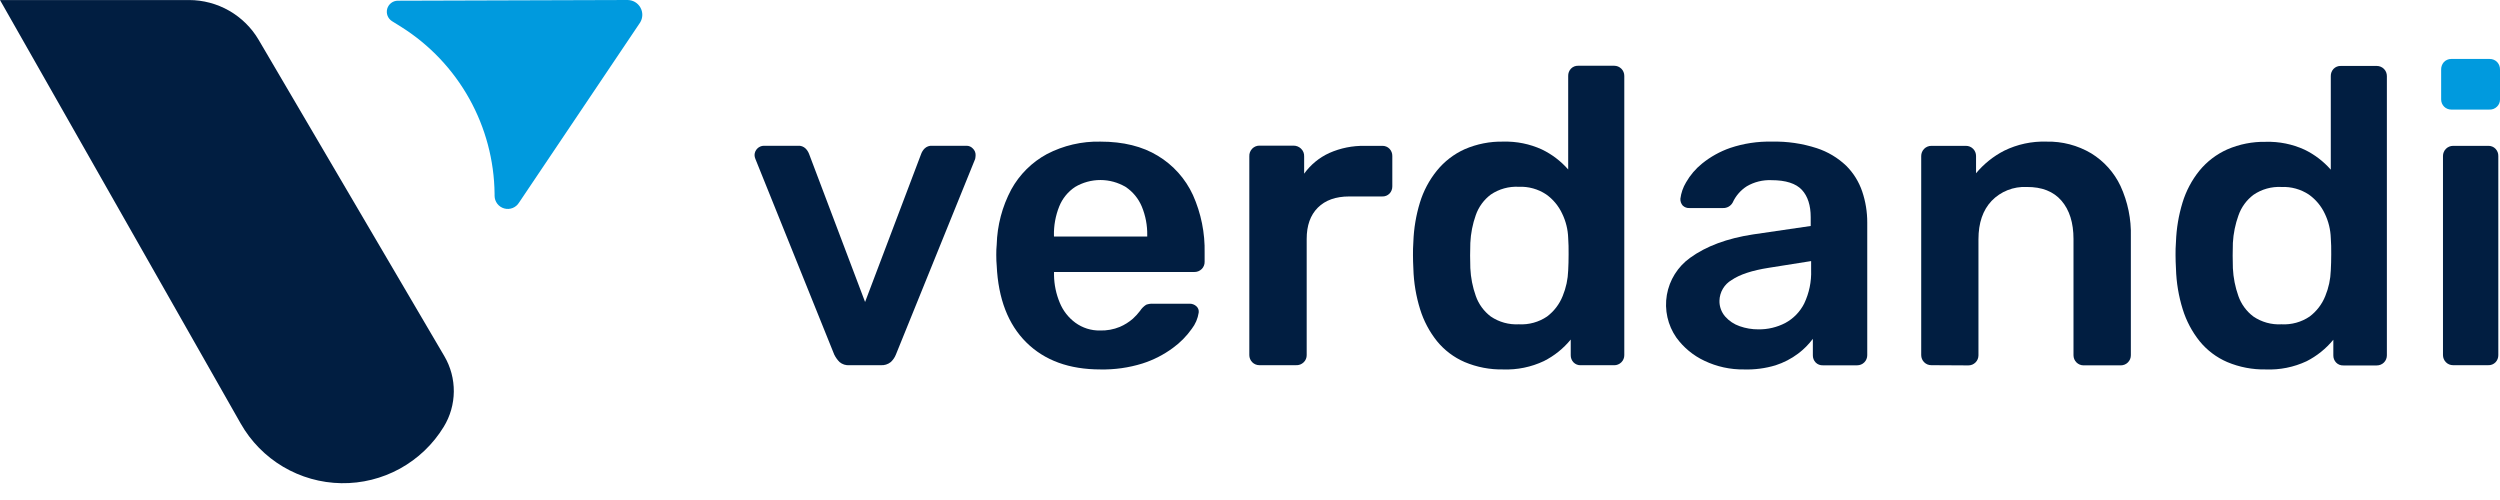
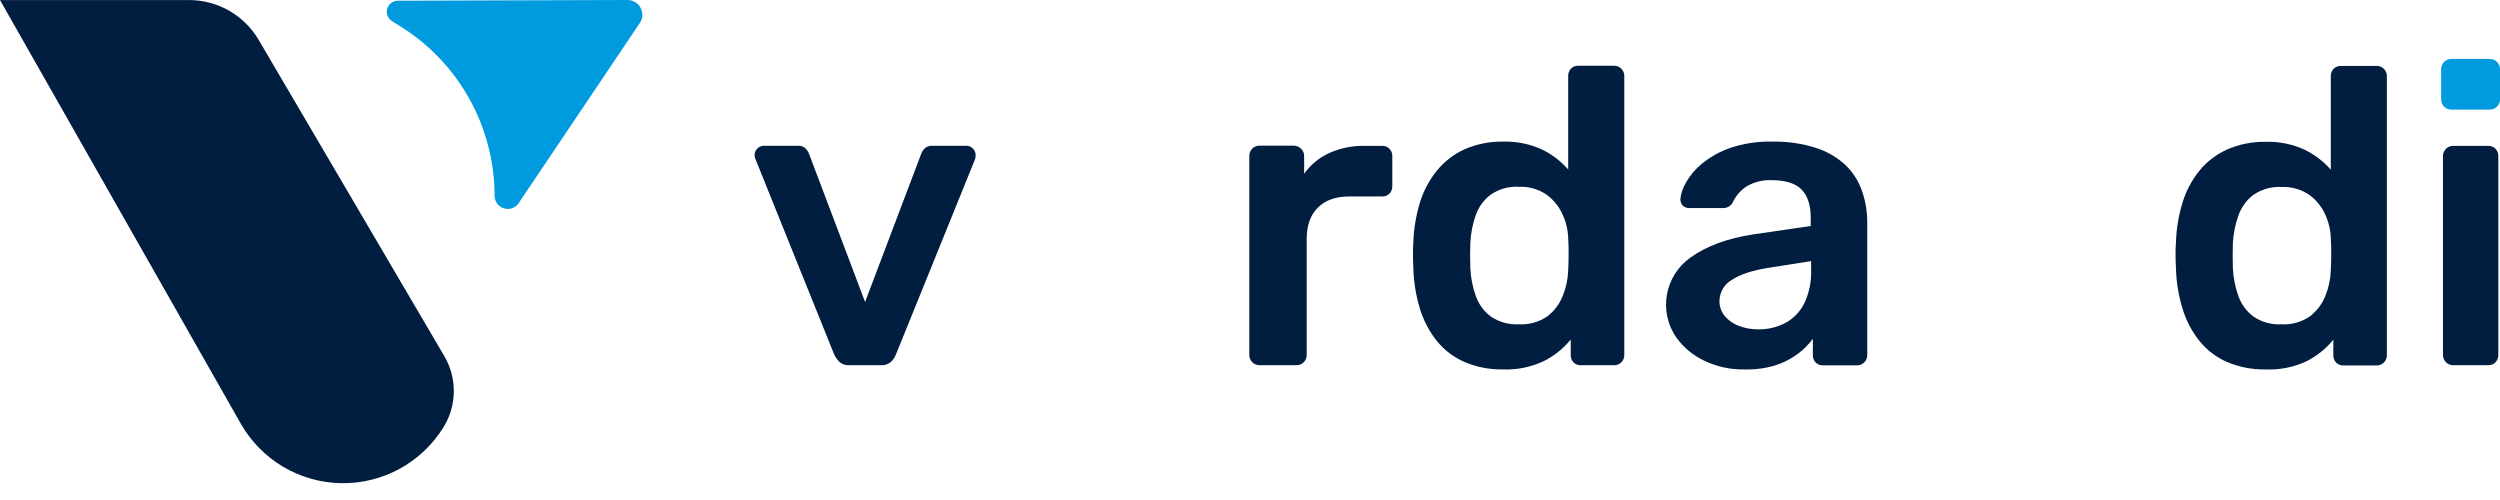
<svg xmlns="http://www.w3.org/2000/svg" viewBox="0 0 120 24" fill="none">
  <path d="M40.774 17.529C40.688 17.537 40.602 17.527 40.521 17.501C40.439 17.475 40.364 17.433 40.298 17.378C40.195 17.274 40.11 17.155 40.045 17.024L36.259 7.629C36.233 7.57 36.219 7.507 36.218 7.442C36.22 7.325 36.268 7.213 36.351 7.13C36.434 7.047 36.546 6.999 36.663 6.997H38.295C38.364 6.99 38.433 6.999 38.497 7.022C38.562 7.045 38.621 7.082 38.67 7.13C38.74 7.202 38.796 7.288 38.833 7.382L41.524 14.495L44.218 7.382C44.253 7.288 44.308 7.202 44.379 7.13C44.427 7.083 44.484 7.047 44.547 7.024C44.61 7.002 44.677 6.992 44.744 6.997H46.404C46.459 6.998 46.514 7.01 46.565 7.033C46.615 7.056 46.66 7.089 46.698 7.13C46.74 7.17 46.773 7.219 46.796 7.272C46.819 7.326 46.83 7.384 46.829 7.442C46.828 7.505 46.821 7.568 46.808 7.629L43.001 17.024C42.947 17.159 42.864 17.279 42.758 17.378C42.621 17.489 42.447 17.543 42.271 17.529H40.774Z" fill="#011E41" />
-   <path d="M52.821 17.733C51.323 17.733 50.138 17.301 49.264 16.436C48.391 15.572 47.916 14.343 47.842 12.751C47.828 12.616 47.821 12.446 47.821 12.236C47.819 12.07 47.826 11.905 47.842 11.74C47.867 10.817 48.106 9.912 48.54 9.097C48.935 8.378 49.529 7.787 50.251 7.396C51.044 6.983 51.929 6.777 52.822 6.798C53.916 6.798 54.834 7.025 55.576 7.478C56.314 7.922 56.901 8.579 57.261 9.361C57.652 10.236 57.844 11.186 57.822 12.144V12.569C57.823 12.633 57.812 12.697 57.787 12.756C57.763 12.815 57.727 12.869 57.682 12.914C57.634 12.961 57.577 12.998 57.514 13.023C57.451 13.047 57.384 13.058 57.317 13.056H50.593V13.217C50.601 13.667 50.694 14.111 50.867 14.527C51.023 14.911 51.282 15.244 51.615 15.489C51.959 15.74 52.375 15.872 52.8 15.864C53.126 15.873 53.45 15.815 53.751 15.691C53.98 15.593 54.192 15.46 54.38 15.296C54.505 15.182 54.62 15.057 54.722 14.922C54.798 14.804 54.898 14.704 55.016 14.628C55.123 14.589 55.237 14.572 55.351 14.578H57.092C57.215 14.573 57.334 14.617 57.425 14.699C57.468 14.737 57.5 14.784 57.52 14.837C57.539 14.89 57.545 14.947 57.538 15.003C57.495 15.289 57.379 15.56 57.201 15.789C56.952 16.14 56.648 16.448 56.3 16.7C55.855 17.029 55.36 17.281 54.833 17.449C54.181 17.651 53.502 17.747 52.821 17.733ZM50.593 11.354H55.067V11.294C55.076 10.82 54.987 10.349 54.805 9.911C54.645 9.531 54.378 9.205 54.035 8.975C53.667 8.757 53.247 8.641 52.819 8.641C52.391 8.641 51.97 8.757 51.602 8.975C51.26 9.203 50.995 9.529 50.842 9.911C50.666 10.352 50.58 10.824 50.589 11.298L50.593 11.354Z" fill="#011E41" />
  <path d="M60.452 17.529C60.388 17.53 60.325 17.517 60.266 17.493C60.207 17.469 60.154 17.433 60.109 17.388C60.063 17.343 60.028 17.289 60.004 17.23C59.979 17.172 59.967 17.108 59.967 17.045V7.508C59.963 7.439 59.974 7.37 59.998 7.305C60.023 7.241 60.061 7.182 60.109 7.133C60.154 7.088 60.207 7.051 60.266 7.027C60.325 7.002 60.388 6.99 60.452 6.991H62.093C62.225 6.991 62.352 7.042 62.447 7.133C62.498 7.181 62.538 7.239 62.565 7.304C62.591 7.368 62.602 7.438 62.599 7.508V8.337C62.908 7.907 63.323 7.565 63.804 7.345C64.342 7.106 64.925 6.989 65.513 7.001H66.344C66.41 6.998 66.476 7.009 66.537 7.034C66.597 7.058 66.653 7.095 66.698 7.143C66.786 7.236 66.833 7.359 66.831 7.487V8.945C66.833 9.073 66.786 9.197 66.698 9.29C66.653 9.337 66.597 9.374 66.536 9.398C66.475 9.422 66.41 9.433 66.344 9.43H64.765C64.117 9.43 63.614 9.609 63.256 9.967C62.898 10.325 62.719 10.828 62.721 11.476V17.045C62.722 17.109 62.71 17.172 62.685 17.232C62.661 17.291 62.624 17.345 62.578 17.389C62.529 17.437 62.47 17.475 62.406 17.499C62.342 17.523 62.273 17.533 62.204 17.529H60.452Z" fill="#011E41" />
  <path d="M72.154 17.733C71.519 17.746 70.889 17.625 70.303 17.378C69.787 17.155 69.332 16.812 68.976 16.376C68.613 15.922 68.338 15.403 68.166 14.847C67.97 14.218 67.861 13.565 67.842 12.906C67.829 12.663 67.823 12.444 67.823 12.247C67.823 12.051 67.823 11.834 67.842 11.59C67.865 10.957 67.971 10.33 68.156 9.724C68.326 9.167 68.601 8.648 68.967 8.195C69.326 7.751 69.783 7.398 70.303 7.163C70.887 6.91 71.518 6.785 72.154 6.798C72.793 6.78 73.427 6.908 74.008 7.173C74.49 7.405 74.92 7.732 75.273 8.135V3.643C75.27 3.515 75.317 3.391 75.404 3.298C75.45 3.25 75.505 3.213 75.566 3.188C75.628 3.164 75.694 3.153 75.76 3.156H77.48C77.544 3.156 77.607 3.168 77.666 3.192C77.725 3.217 77.779 3.253 77.825 3.298C77.87 3.343 77.906 3.397 77.93 3.456C77.954 3.515 77.967 3.579 77.966 3.643V17.047C77.967 17.11 77.954 17.174 77.93 17.233C77.906 17.292 77.87 17.346 77.824 17.391C77.779 17.436 77.725 17.471 77.666 17.495C77.607 17.52 77.544 17.532 77.48 17.531H75.879C75.814 17.534 75.748 17.523 75.687 17.499C75.626 17.475 75.571 17.438 75.526 17.391C75.439 17.298 75.392 17.174 75.395 17.047V16.298C75.043 16.729 74.605 17.081 74.109 17.331C73.499 17.619 72.829 17.757 72.154 17.733ZM72.903 15.566C73.385 15.594 73.862 15.462 74.26 15.192C74.595 14.939 74.854 14.599 75.009 14.209C75.17 13.819 75.259 13.404 75.273 12.983C75.286 12.741 75.293 12.481 75.293 12.204C75.293 11.927 75.293 11.667 75.273 11.425C75.26 11.018 75.161 10.618 74.983 10.252C74.811 9.883 74.546 9.564 74.213 9.329C73.826 9.073 73.367 8.946 72.903 8.966C72.426 8.94 71.953 9.071 71.557 9.34C71.226 9.589 70.976 9.93 70.839 10.321C70.686 10.751 70.597 11.202 70.576 11.658C70.562 12.064 70.562 12.469 70.576 12.872C70.597 13.328 70.685 13.779 70.839 14.209C70.976 14.6 71.226 14.942 71.557 15.192C71.953 15.461 72.426 15.592 72.903 15.566Z" fill="#011E41" />
  <path d="M83.715 17.733C83.057 17.743 82.406 17.601 81.813 17.318C81.277 17.067 80.813 16.684 80.465 16.204C80.05 15.608 79.886 14.872 80.009 14.155C80.133 13.439 80.533 12.8 81.124 12.376C81.894 11.817 82.899 11.443 84.14 11.253L86.914 10.847V10.422C86.914 9.861 86.773 9.417 86.489 9.112C86.204 8.807 85.719 8.648 85.031 8.648C84.617 8.63 84.206 8.731 83.848 8.94C83.55 9.13 83.314 9.402 83.168 9.724C83.122 9.806 83.054 9.874 82.972 9.921C82.89 9.967 82.796 9.99 82.702 9.986H81.104C81.043 9.991 80.981 9.983 80.924 9.962C80.867 9.942 80.814 9.909 80.77 9.866C80.692 9.776 80.652 9.66 80.658 9.541C80.693 9.262 80.786 8.993 80.931 8.753C81.129 8.407 81.39 8.101 81.701 7.85C82.103 7.525 82.558 7.272 83.046 7.102C83.692 6.885 84.371 6.782 85.051 6.798C85.783 6.78 86.512 6.887 87.208 7.113C87.733 7.285 88.214 7.572 88.615 7.953C88.964 8.3 89.227 8.723 89.385 9.189C89.548 9.671 89.63 10.177 89.628 10.686V17.05C89.628 17.114 89.616 17.177 89.591 17.237C89.567 17.296 89.531 17.349 89.486 17.394C89.441 17.439 89.387 17.475 89.328 17.499C89.268 17.523 89.205 17.536 89.141 17.535H87.501C87.436 17.538 87.372 17.528 87.311 17.504C87.25 17.481 87.195 17.445 87.15 17.398C87.062 17.305 87.014 17.182 87.017 17.054V16.264C86.816 16.533 86.578 16.772 86.309 16.974C85.981 17.22 85.615 17.409 85.225 17.535C84.736 17.682 84.226 17.749 83.715 17.733ZM84.404 15.809C84.851 15.815 85.292 15.711 85.689 15.506C86.082 15.295 86.4 14.968 86.601 14.57C86.84 14.068 86.954 13.516 86.934 12.96V12.532L84.903 12.854C84.106 12.979 83.512 13.174 83.121 13.44C82.947 13.541 82.801 13.685 82.698 13.859C82.595 14.033 82.539 14.23 82.534 14.432C82.527 14.71 82.625 14.981 82.807 15.192C82.995 15.405 83.236 15.566 83.505 15.658C83.794 15.76 84.098 15.811 84.404 15.809Z" fill="#011E41" />
-   <path d="M92.705 17.529C92.641 17.53 92.578 17.518 92.519 17.494C92.46 17.47 92.406 17.434 92.361 17.389C92.315 17.344 92.279 17.29 92.255 17.231C92.231 17.172 92.218 17.109 92.218 17.045V7.487C92.218 7.423 92.231 7.36 92.255 7.301C92.279 7.242 92.315 7.188 92.36 7.143C92.406 7.097 92.459 7.061 92.519 7.037C92.578 7.013 92.641 7 92.705 7.001H94.365C94.429 7 94.493 7.013 94.552 7.037C94.611 7.062 94.664 7.097 94.709 7.143C94.754 7.188 94.79 7.242 94.814 7.301C94.838 7.36 94.851 7.423 94.85 7.487V8.316C95.222 7.869 95.681 7.501 96.198 7.235C96.83 6.925 97.529 6.775 98.233 6.798C98.986 6.781 99.729 6.975 100.378 7.36C100.989 7.735 101.479 8.28 101.785 8.929C102.135 9.691 102.305 10.524 102.281 11.362V17.052C102.281 17.116 102.269 17.179 102.245 17.238C102.22 17.297 102.184 17.351 102.139 17.396C102.094 17.441 102.04 17.477 101.981 17.501C101.922 17.525 101.858 17.538 101.795 17.537H100.014C99.951 17.538 99.887 17.525 99.828 17.501C99.769 17.477 99.715 17.441 99.67 17.396C99.625 17.351 99.589 17.297 99.564 17.238C99.54 17.179 99.528 17.116 99.528 17.052V11.476C99.528 10.694 99.336 10.08 98.951 9.634C98.567 9.189 98.01 8.969 97.28 8.975C96.968 8.96 96.656 9.012 96.365 9.127C96.075 9.242 95.812 9.418 95.595 9.644C95.176 10.089 94.966 10.703 94.966 11.485V17.054C94.966 17.118 94.954 17.181 94.93 17.24C94.906 17.299 94.87 17.352 94.825 17.397C94.78 17.442 94.726 17.478 94.667 17.503C94.608 17.527 94.545 17.539 94.481 17.539L92.705 17.529Z" fill="#011E41" />
  <path d="M108.76 17.733C108.124 17.746 107.492 17.625 106.906 17.378C106.39 17.156 105.936 16.812 105.581 16.377C105.218 15.922 104.943 15.403 104.771 14.847C104.575 14.218 104.466 13.565 104.447 12.906C104.434 12.663 104.426 12.444 104.426 12.247C104.426 12.051 104.426 11.834 104.447 11.59C104.47 10.957 104.576 10.33 104.761 9.724C104.931 9.167 105.205 8.648 105.57 8.195C105.93 7.755 106.388 7.405 106.906 7.173C107.491 6.919 108.123 6.795 108.76 6.808C109.398 6.789 110.032 6.917 110.613 7.182C111.095 7.414 111.525 7.742 111.878 8.144V3.652C111.875 3.524 111.922 3.401 112.009 3.307C112.054 3.26 112.109 3.222 112.17 3.198C112.231 3.173 112.297 3.162 112.363 3.165H114.085C114.149 3.165 114.212 3.177 114.271 3.202C114.33 3.226 114.384 3.262 114.429 3.307C114.474 3.353 114.51 3.406 114.534 3.466C114.558 3.525 114.57 3.588 114.57 3.652V17.056C114.57 17.12 114.558 17.183 114.534 17.242C114.51 17.302 114.474 17.355 114.429 17.4C114.384 17.446 114.33 17.481 114.271 17.505C114.212 17.529 114.149 17.541 114.085 17.541H112.484C112.419 17.544 112.353 17.533 112.292 17.509C112.231 17.484 112.176 17.448 112.131 17.4C112.044 17.307 111.997 17.183 112 17.056V16.307C111.647 16.737 111.209 17.089 110.714 17.34C110.103 17.625 109.433 17.76 108.76 17.733ZM109.508 15.566C109.989 15.594 110.467 15.463 110.865 15.192C111.2 14.939 111.459 14.599 111.614 14.209C111.775 13.819 111.864 13.404 111.878 12.983C111.891 12.741 111.899 12.481 111.899 12.204C111.899 11.927 111.899 11.667 111.878 11.425C111.865 11.022 111.768 10.625 111.593 10.261C111.422 9.892 111.156 9.574 110.824 9.338C110.436 9.083 109.978 8.955 109.514 8.975C109.036 8.949 108.563 9.08 108.168 9.35C107.837 9.599 107.587 9.94 107.449 10.331C107.295 10.757 107.203 11.204 107.178 11.658C107.165 12.064 107.165 12.469 107.178 12.872C107.2 13.329 107.289 13.779 107.442 14.209C107.579 14.6 107.829 14.942 108.161 15.192C108.556 15.461 109.03 15.593 109.508 15.566Z" fill="#011E41" />
  <path d="M117.748 17.529C117.684 17.53 117.621 17.517 117.562 17.493C117.503 17.469 117.45 17.433 117.405 17.388C117.36 17.343 117.324 17.289 117.3 17.23C117.275 17.172 117.263 17.108 117.263 17.045V7.487C117.263 7.423 117.275 7.36 117.3 7.301C117.324 7.242 117.359 7.188 117.405 7.143C117.45 7.098 117.503 7.062 117.562 7.038C117.621 7.013 117.684 7.001 117.748 7.001H119.433C119.498 6.998 119.564 7.009 119.625 7.034C119.686 7.058 119.741 7.095 119.786 7.143C119.874 7.236 119.922 7.36 119.919 7.487V17.045C119.922 17.172 119.874 17.296 119.786 17.389C119.741 17.436 119.686 17.473 119.625 17.497C119.564 17.522 119.498 17.532 119.433 17.529H117.748Z" fill="#011E41" />
  <path d="M117.66 5.26C117.596 5.26 117.533 5.248 117.474 5.223C117.415 5.199 117.361 5.163 117.316 5.118C117.271 5.072 117.235 5.019 117.211 4.959C117.187 4.9 117.175 4.837 117.175 4.773V3.339C117.172 3.21 117.217 3.085 117.301 2.987C117.346 2.937 117.401 2.897 117.463 2.87C117.525 2.842 117.592 2.829 117.66 2.83H119.502C119.572 2.829 119.642 2.842 119.707 2.87C119.772 2.899 119.829 2.94 119.876 2.993C119.96 3.091 120.004 3.216 120 3.345V4.773C120.001 4.837 119.989 4.901 119.965 4.96C119.94 5.02 119.904 5.073 119.858 5.117C119.809 5.166 119.75 5.204 119.686 5.229C119.621 5.253 119.552 5.264 119.483 5.26H117.66Z" fill="#009ADE" />
  <path d="M0 0.002H9.073C9.749 0.002 10.414 0.179 11.001 0.515C11.588 0.852 12.077 1.335 12.419 1.919L21.329 17.096C21.631 17.611 21.788 18.198 21.783 18.796C21.778 19.393 21.611 19.977 21.299 20.487C20.786 21.327 20.062 22.018 19.2 22.493C18.338 22.968 17.367 23.209 16.383 23.193C15.399 23.178 14.435 22.905 13.589 22.404C12.742 21.902 12.041 21.188 11.555 20.332L0 0.002Z" fill="#011E41" />
  <path d="M18.817 1.016L19.274 1.301C20.627 2.156 21.744 3.336 22.524 4.733C23.304 6.131 23.722 7.701 23.74 9.301V9.402C23.741 9.54 23.788 9.673 23.872 9.782C23.956 9.891 24.073 9.97 24.205 10.006C24.338 10.043 24.479 10.035 24.607 9.984C24.735 9.933 24.842 9.842 24.914 9.724L30.728 1.078C30.793 0.97 30.829 0.847 30.831 0.721C30.833 0.595 30.801 0.471 30.739 0.361C30.677 0.251 30.587 0.16 30.478 0.096C30.369 0.033 30.245 -0 30.119 3.69766e-06L19.098 0.034C18.983 0.034 18.87 0.071 18.778 0.141C18.686 0.211 18.619 0.308 18.587 0.419C18.556 0.53 18.561 0.649 18.602 0.756C18.644 0.864 18.719 0.955 18.817 1.016Z" fill="#009ADE" />
</svg>